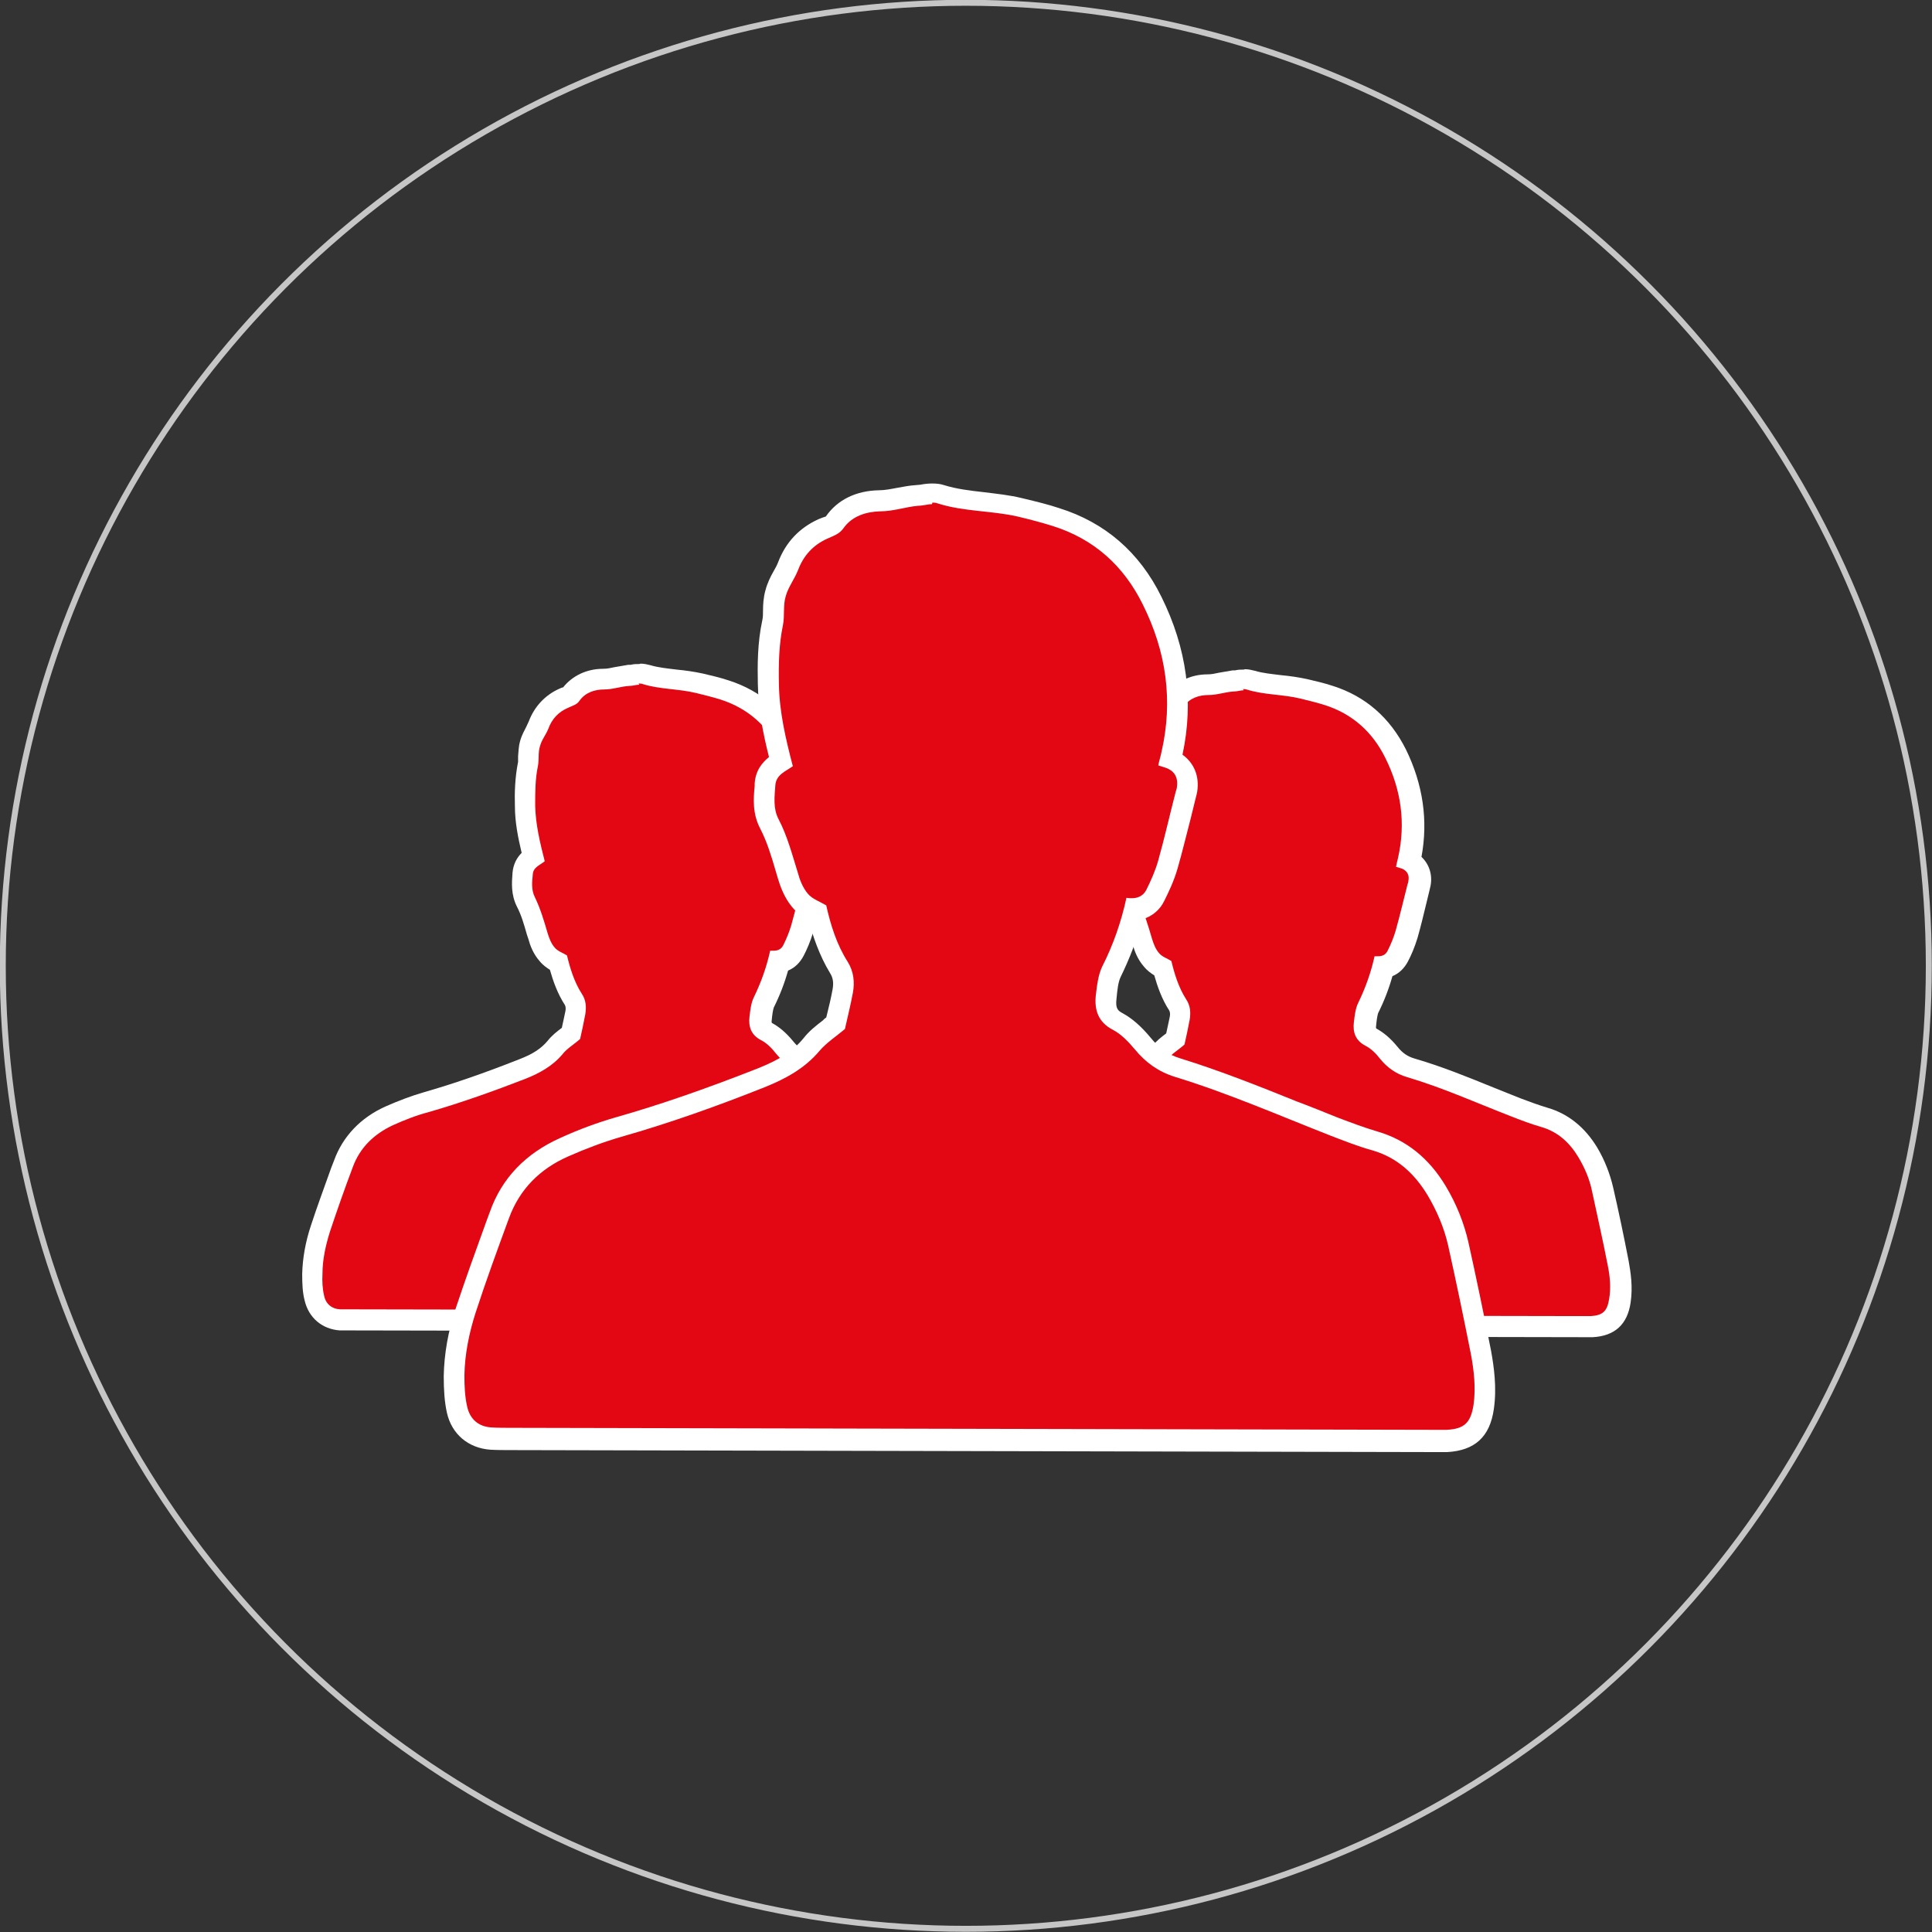
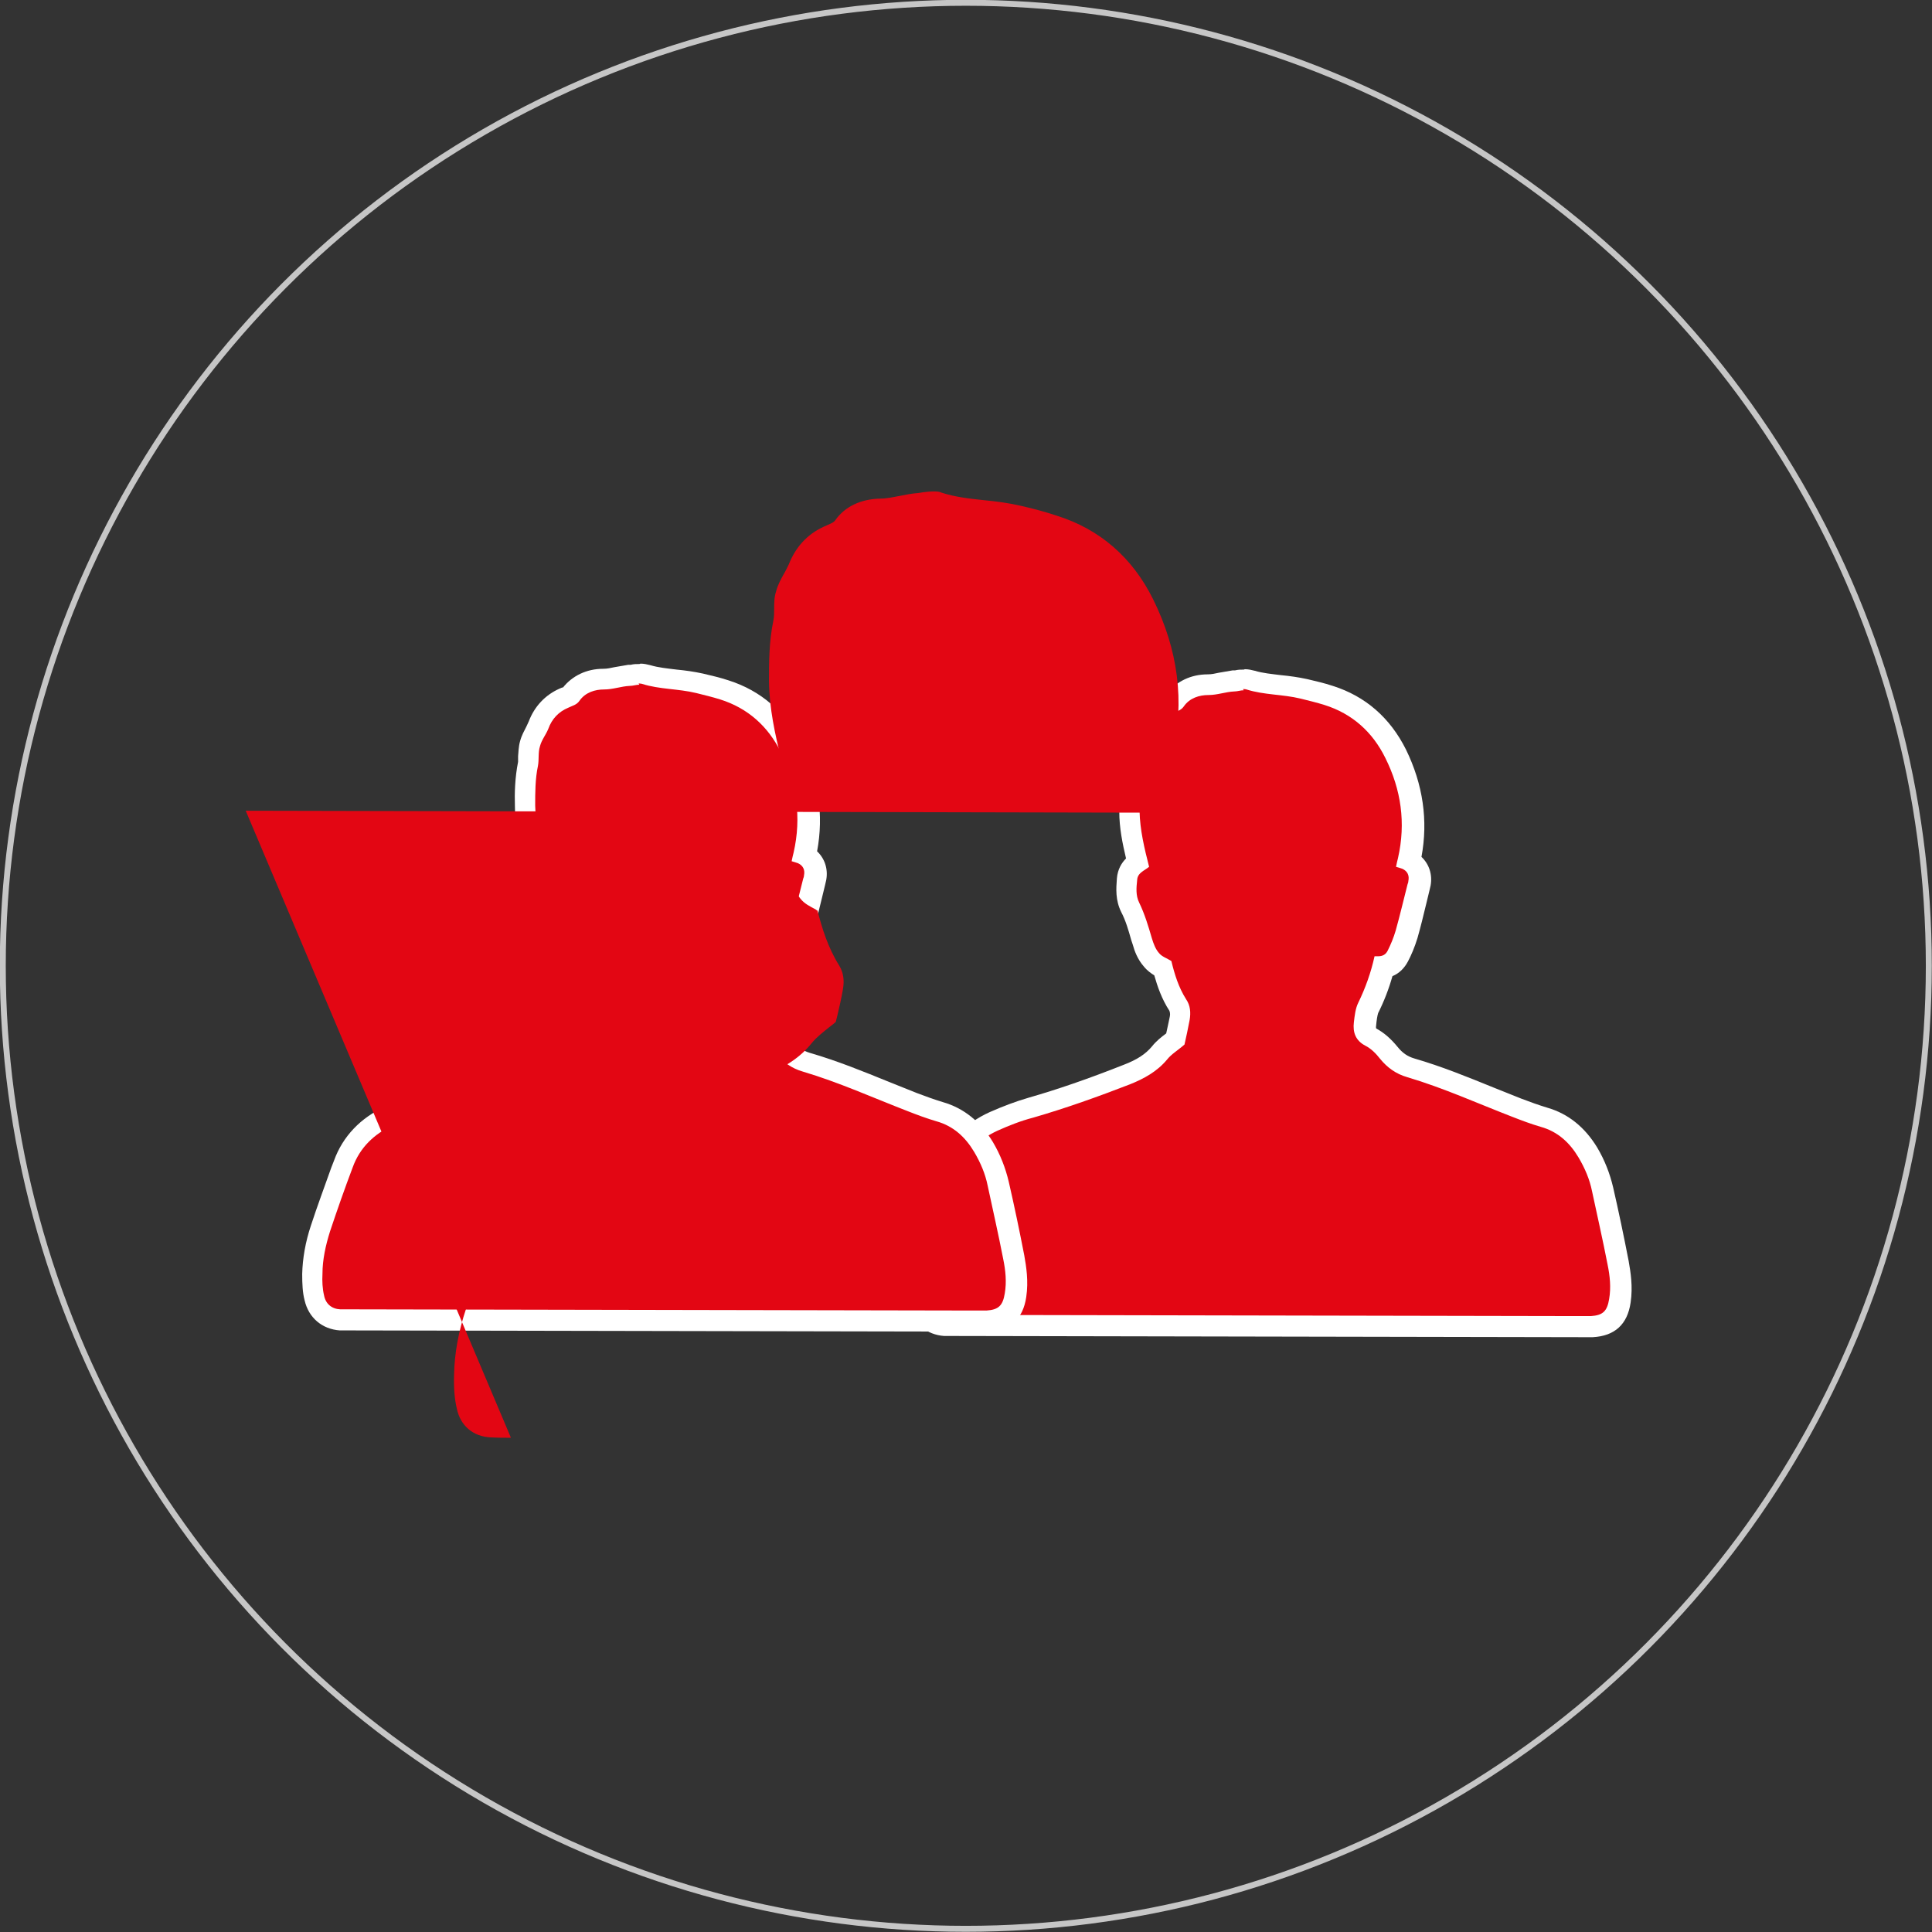
<svg xmlns="http://www.w3.org/2000/svg" id="Ebene_1" viewBox="0 0 48.59 48.59">
  <rect x="0" y="0" width="48.59" height="48.59" fill="#333333" stroke="none" />
  <defs>
    <style>.cls-1{fill:#fff;}.cls-2{fill:#e30613;}.cls-2,.cls-3,.cls-4{fill-rule:evenodd;}.cls-5{fill:none;stroke:#c6c6c6;stroke-miterlimit:10;stroke-width:.15px;}.cls-3{fill:#e30613;}.cls-4{fill:#e30613;}</style>
  </defs>
  <circle class="cls-5" cx="24.29" cy="24.29" r="24.22" />
  <g>
    <g>
      <path class="cls-2" d="M24.09,33.33c-.12,0-.23,0-.35,0-.33-.02-.58-.23-.65-.55-.04-.17-.05-.36-.05-.6,0-.37,.08-.75,.21-1.14,.16-.48,.33-.95,.5-1.43l.07-.19c.2-.55,.59-.95,1.15-1.21,.32-.14,.63-.26,.93-.35,.74-.21,1.51-.48,2.42-.84,.39-.15,.63-.31,.82-.54,.09-.11,.21-.2,.32-.29l.08-.07v-.05c.05-.14,.08-.3,.11-.46,.03-.13,0-.24-.05-.34-.2-.31-.3-.65-.37-.93h0c-.09-.05-.2-.1-.29-.21-.12-.15-.19-.33-.23-.46l-.03-.11c-.08-.27-.16-.52-.27-.75-.12-.23-.1-.48-.08-.67,.02-.25,.15-.38,.26-.46-.1-.42-.19-.84-.2-1.29,0-.31,0-.68,.07-1.05,.01-.06,.01-.12,.01-.18,0-.1,0-.21,.04-.32,.03-.12,.09-.22,.14-.31,.03-.05,.06-.11,.08-.16,.12-.31,.33-.54,.63-.68,.12-.05,.16-.07,.17-.08,.18-.25,.47-.4,.83-.4,.11,0,.22-.02,.32-.04,.1-.02,.21-.04,.32-.05,.14-.02,.2-.03,.26-.03h.04l.13,.02c.22,.07,.46,.1,.71,.12,.21,.02,.42,.05,.63,.1,.21,.05,.42,.1,.62,.17,.75,.24,1.32,.73,1.69,1.46,.43,.88,.55,1.78,.34,2.69,.21,.11,.31,.32,.27,.57l-.27,.02,.25,.09-.08,.33c-.07,.29-.14,.57-.22,.85-.05,.19-.13,.37-.22,.55-.07,.15-.2,.25-.37,.28-.09,.35-.22,.7-.38,1.03-.05,.1-.06,.25-.08,.39-.02,.2,.04,.28,.15,.34,.15,.08,.3,.21,.45,.4,.15,.19,.33,.31,.55,.38,.67,.2,1.33,.47,1.97,.72l.71,.28c.23,.09,.45,.17,.69,.24,.47,.13,.83,.42,1.1,.89,.18,.3,.3,.61,.37,.93,.14,.61,.27,1.23,.39,1.85,.05,.26,.1,.6,.05,.96-.07,.43-.28,.63-.71,.65h-.12s-15.82-.03-15.82-.03Z" />
      <path class="cls-1" d="M31.26,17.33s.06,0,.09,.01c.44,.14,.91,.12,1.36,.23,.2,.05,.41,.1,.6,.16,.7,.22,1.21,.68,1.53,1.33,.4,.8,.52,1.64,.32,2.52-.02,.07-.03,.13-.05,.22,.06,.02,.11,.03,.16,.05,.13,.06,.18,.17,.15,.31,0,.03-.01,.05-.02,.08-.1,.39-.19,.78-.3,1.17-.05,.17-.12,.34-.2,.5-.05,.1-.13,.14-.24,.14-.03,0-.06,0-.09,0-.09,.41-.23,.8-.41,1.17-.07,.14-.09,.32-.11,.49-.03,.25,.04,.46,.29,.59,.14,.07,.27,.2,.37,.33,.18,.22,.4,.38,.68,.46,.91,.27,1.77,.66,2.65,1,.23,.09,.47,.18,.71,.25,.43,.12,.73,.4,.95,.77,.16,.27,.28,.55,.34,.85,.13,.61,.27,1.22,.39,1.84,.06,.29,.09,.58,.04,.87-.05,.31-.16,.41-.46,.43-.03,0-.07,0-.1,0-.05,0-.1,0-.15,0-5.22-.01-10.45-.02-15.67-.03-.11,0-.22,0-.33,0-.22-.01-.37-.14-.41-.35-.04-.17-.05-.36-.04-.54,0-.36,.08-.72,.19-1.07,.18-.54,.37-1.08,.57-1.61,.18-.5,.54-.84,1.01-1.06,.29-.13,.59-.25,.9-.33,.83-.24,1.64-.53,2.44-.84,.35-.14,.68-.32,.93-.62,.11-.14,.27-.23,.44-.38,.04-.18,.09-.4,.13-.62,.03-.18,.02-.36-.09-.52-.19-.3-.29-.63-.37-.96-.11-.07-.24-.11-.31-.2-.09-.1-.14-.24-.18-.37-.09-.31-.18-.61-.32-.9-.09-.18-.07-.38-.05-.57,.01-.18,.18-.23,.3-.33-.12-.47-.23-.93-.24-1.4,0-.33,0-.67,.07-1,.03-.16,0-.34,.05-.49,.04-.16,.15-.29,.21-.44,.09-.25,.26-.43,.5-.53,.1-.05,.21-.07,.28-.17,.15-.22,.4-.29,.62-.29,.23,0,.43-.08,.65-.09,.08,0,.16-.03,.24-.03m0-.52c-.07,0-.14,0-.22,.02h-.06c-.12,.02-.23,.04-.35,.06-.09,.02-.18,.04-.28,.04-.42,0-.78,.18-1.01,.47,0,0-.01,0-.02,0l-.07,.03c-.36,.16-.63,.45-.77,.82-.02,.04-.04,.09-.06,.13-.05,.1-.12,.22-.16,.37-.04,.14-.04,.28-.05,.38,0,.05,0,.09,0,.14-.08,.4-.09,.79-.08,1.11,0,.41,.08,.8,.17,1.18-.11,.11-.21,.27-.23,.5-.02,.26-.04,.55,.11,.85,.11,.21,.18,.45,.25,.7l.04,.12c.04,.15,.12,.37,.28,.55,.08,.1,.18,.17,.26,.22,.08,.28,.19,.6,.38,.89,0,.01,.03,.05,.01,.15-.03,.14-.06,.29-.09,.42,0,0,0,0,0,0-.12,.09-.25,.19-.36,.33-.16,.19-.37,.33-.71,.46-.91,.36-1.67,.62-2.4,.83-.31,.09-.63,.21-.97,.36-.62,.28-1.07,.75-1.29,1.36l-.07,.18c-.17,.48-.35,.96-.51,1.45-.14,.42-.21,.83-.22,1.22,0,.25,.01,.47,.06,.66,.1,.44,.44,.73,.89,.76,.12,0,.24,0,.36,0l15.67,.03h.06s.09,0,.09,0c.04,0,.09,0,.13,0,.55-.03,.87-.32,.95-.87,.06-.4,0-.77-.05-1.05-.12-.62-.25-1.24-.39-1.85-.08-.34-.21-.68-.4-1-.31-.51-.73-.85-1.25-1-.23-.07-.45-.15-.66-.23-.23-.09-.47-.19-.7-.28-.64-.26-1.3-.53-1.99-.73-.17-.05-.3-.14-.42-.29-.18-.22-.35-.36-.53-.46,0,0,0,0,0,0-.01,0-.02-.02-.01-.08,.01-.12,.03-.25,.05-.31,.15-.3,.27-.61,.36-.93,.17-.07,.3-.2,.39-.37,.08-.15,.17-.36,.24-.59,.08-.28,.15-.57,.22-.86l.08-.33c.01-.05,.02-.09,.03-.13,.05-.28-.04-.54-.23-.72,.17-.91,.04-1.82-.39-2.7-.4-.8-1.02-1.34-1.84-1.6-.21-.07-.43-.12-.64-.17-.23-.05-.45-.08-.66-.1-.24-.03-.46-.05-.66-.11-.08-.02-.16-.04-.25-.04h0Z" />
    </g>
    <g>
      <path class="cls-4" d="M8.89,33.19c-.12,0-.23,0-.35,0-.34-.02-.58-.23-.65-.55-.04-.17-.06-.36-.05-.6,0-.36,.08-.75,.21-1.14,.16-.48,.33-.95,.5-1.42l.07-.2c.2-.55,.59-.95,1.15-1.21,.33-.15,.63-.26,.93-.35,.73-.21,1.5-.48,2.42-.84,.39-.15,.63-.31,.82-.54,.09-.11,.21-.2,.32-.29l.09-.07,.02-.09c.03-.14,.07-.28,.09-.43,.02-.13,0-.24-.05-.34-.19-.31-.3-.64-.37-.93-.09-.05-.2-.1-.29-.21-.12-.15-.19-.34-.23-.46l-.03-.11c-.08-.27-.15-.52-.27-.75-.12-.23-.1-.48-.08-.67,.02-.25,.15-.38,.26-.46-.1-.42-.19-.84-.2-1.28,0-.33,0-.69,.07-1.06,.01-.06,.01-.12,.01-.18,0-.1,0-.21,.04-.32,.03-.12,.09-.22,.14-.31,.03-.05,.06-.1,.08-.16,.12-.31,.33-.54,.63-.68,.12-.05,.16-.07,.17-.08,.18-.25,.47-.4,.83-.4,.11,0,.21-.02,.32-.04,.11-.02,.21-.04,.32-.05,.14-.02,.2-.03,.26-.03h.04l.13,.02c.22,.07,.46,.1,.71,.12,.21,.02,.43,.05,.63,.1,.21,.05,.42,.1,.62,.17,.76,.24,1.32,.73,1.69,1.46,.43,.88,.55,1.78,.34,2.69,.21,.11,.3,.32,.27,.57h-.27s.25,.11,.25,.11l-.08,.34c-.07,.28-.14,.56-.21,.83-.05,.19-.13,.37-.22,.55-.08,.15-.21,.25-.37,.28-.09,.35-.22,.7-.38,1.03-.05,.1-.07,.25-.08,.39-.02,.2,.04,.28,.15,.34,.15,.08,.3,.21,.45,.4,.16,.19,.33,.31,.55,.38,.68,.2,1.33,.47,1.97,.73l.71,.28c.23,.09,.45,.17,.69,.24,.47,.13,.83,.42,1.1,.89,.18,.3,.3,.61,.37,.93,.13,.61,.27,1.23,.39,1.84,.05,.26,.1,.6,.05,.96-.07,.43-.28,.63-.71,.65h-.12s-15.82-.03-15.82-.03Z" />
      <path class="cls-1" d="M16.06,17.19s.06,0,.09,.01c.44,.14,.91,.12,1.36,.23,.2,.05,.41,.1,.6,.16,.7,.22,1.21,.68,1.53,1.33,.4,.8,.52,1.64,.32,2.52-.02,.07-.03,.13-.05,.22,.06,.02,.11,.03,.16,.05,.13,.06,.18,.17,.15,.31,0,.03-.01,.05-.02,.08-.1,.39-.19,.78-.3,1.17-.05,.17-.12,.34-.2,.5-.05,.1-.13,.14-.24,.14-.03,0-.06,0-.09,0-.09,.41-.23,.8-.41,1.17-.07,.14-.09,.32-.11,.49-.03,.25,.04,.46,.29,.59,.14,.07,.27,.2,.37,.33,.18,.22,.4,.38,.68,.46,.91,.27,1.77,.66,2.65,1,.23,.09,.47,.18,.71,.25,.43,.12,.73,.4,.95,.77,.16,.27,.28,.55,.34,.85,.13,.61,.27,1.22,.39,1.84,.06,.29,.09,.58,.04,.87-.05,.31-.16,.41-.46,.43-.03,0-.07,0-.1,0-.05,0-.1,0-.15,0-5.22-.01-10.45-.02-15.67-.03-.11,0-.22,0-.33,0-.22-.01-.37-.14-.41-.35-.04-.17-.05-.36-.04-.54,0-.36,.08-.72,.19-1.07,.18-.54,.37-1.08,.57-1.61,.18-.5,.54-.84,1.01-1.06,.29-.13,.59-.25,.9-.33,.83-.24,1.64-.53,2.44-.84,.35-.14,.68-.32,.93-.62,.11-.14,.27-.23,.44-.38,.04-.18,.09-.4,.13-.62,.03-.18,.02-.36-.09-.52-.19-.3-.29-.63-.37-.96-.11-.07-.24-.11-.31-.2-.09-.1-.14-.24-.18-.37-.09-.31-.18-.61-.32-.9-.09-.18-.07-.38-.05-.57,.01-.18,.18-.23,.3-.33-.12-.47-.23-.93-.24-1.4,0-.33,0-.67,.07-1,.03-.16,0-.34,.05-.49,.04-.16,.15-.29,.21-.44,.09-.25,.26-.43,.5-.53,.1-.05,.21-.07,.28-.17,.15-.22,.4-.29,.62-.29,.23,0,.43-.08,.65-.09,.08,0,.16-.03,.24-.03m0-.52c-.07,0-.14,0-.22,.02h-.06c-.12,.02-.23,.04-.35,.06-.09,.02-.18,.04-.28,.04-.42,0-.78,.18-1.01,.47,0,0-.01,0-.02,0l-.07,.03c-.36,.16-.63,.45-.77,.82-.02,.04-.04,.09-.06,.13-.05,.1-.12,.22-.16,.37-.04,.14-.04,.28-.05,.38,0,.05,0,.09,0,.14-.08,.4-.09,.79-.08,1.11,0,.41,.08,.8,.17,1.18-.11,.11-.21,.27-.23,.5-.02,.26-.04,.55,.11,.85,.11,.21,.18,.45,.25,.7l.04,.12c.04,.15,.12,.37,.28,.55,.08,.1,.18,.17,.26,.22,.08,.28,.19,.6,.38,.89,0,.01,.03,.05,.01,.15-.03,.14-.06,.29-.09,.42,0,0,0,0,0,0-.12,.09-.25,.19-.36,.33-.16,.19-.37,.33-.71,.46-.91,.36-1.67,.62-2.4,.83-.31,.09-.63,.21-.97,.36-.62,.28-1.07,.75-1.29,1.36l-.07,.18c-.17,.48-.35,.96-.51,1.45-.14,.42-.21,.83-.22,1.22,0,.25,.01,.47,.06,.66,.1,.44,.44,.73,.89,.76,.12,0,.24,0,.36,0l15.67,.03h.06s.09,0,.09,0c.04,0,.09,0,.13,0,.55-.03,.87-.32,.95-.87,.06-.4,0-.77-.05-1.05-.12-.62-.25-1.24-.39-1.85-.08-.34-.21-.68-.4-1-.31-.51-.73-.85-1.25-1-.23-.07-.45-.15-.66-.23-.23-.09-.47-.19-.7-.28-.64-.26-1.3-.53-1.99-.73-.17-.05-.3-.14-.42-.29-.18-.22-.35-.36-.53-.46,0,0,0,0,0,0-.01,0-.02-.02-.01-.08,.01-.12,.03-.25,.05-.31,.15-.3,.27-.61,.36-.93,.17-.07,.3-.2,.39-.37,.08-.15,.17-.36,.24-.59,.08-.28,.15-.57,.22-.86l.08-.33c.01-.05,.02-.09,.03-.13,.05-.28-.04-.54-.23-.72,.17-.91,.04-1.82-.39-2.7-.4-.8-1.02-1.34-1.84-1.6-.21-.07-.43-.12-.64-.17-.23-.05-.45-.08-.66-.1-.24-.03-.46-.05-.66-.11-.08-.02-.16-.04-.25-.04h0Z" />
    </g>
    <g>
-       <path class="cls-3" d="M12.85,36.16c-.17,0-.34,0-.51-.01-.44-.02-.76-.29-.85-.72-.06-.25-.08-.53-.07-.86,.01-.53,.11-1.08,.3-1.65,.23-.69,.48-1.38,.72-2.06l.12-.33c.28-.78,.83-1.35,1.64-1.71,.47-.21,.93-.38,1.36-.5,1.09-.31,2.23-.71,3.59-1.24,.59-.23,.97-.48,1.26-.84,.13-.16,.29-.28,.45-.41,.05-.04,.11-.08,.16-.13l.04-.16c.05-.21,.1-.43,.14-.66,.04-.23,.01-.42-.09-.59-.29-.46-.44-.96-.55-1.39-.02,0-.03-.02-.05-.03-.13-.07-.28-.14-.38-.27-.17-.2-.26-.46-.31-.64l-.05-.17c-.12-.39-.23-.77-.41-1.12-.16-.32-.13-.65-.11-.94,.03-.37,.25-.53,.4-.63-.16-.64-.3-1.28-.31-1.96,0-.48,0-1,.11-1.53,.02-.1,.02-.19,.02-.29,0-.15,0-.3,.05-.45,.04-.16,.12-.3,.19-.43,.05-.08,.09-.17,.13-.25,.17-.43,.46-.75,.87-.94l.09-.04c.11-.05,.17-.07,.21-.13,.24-.34,.64-.53,1.13-.54,.17,0,.33-.04,.5-.07,.15-.03,.3-.06,.45-.07l.13-.02c.08-.01,.17-.02,.25-.02s.15,0,.21,.03c.34,.11,.69,.15,1.07,.19,.31,.03,.62,.07,.92,.14,.31,.07,.61,.15,.91,.25,1.08,.34,1.9,1.05,2.42,2.1,.63,1.27,.8,2.58,.49,3.89l-.02,.1s.03,.01,.04,.02c.29,.14,.43,.4,.37,.73l-.16,.63c-.1,.42-.21,.84-.32,1.25-.08,.29-.21,.57-.32,.78-.11,.21-.29,.33-.53,.35-.13,.54-.33,1.07-.58,1.57-.08,.17-.11,.39-.13,.61-.03,.33,.05,.5,.29,.63,.21,.11,.41,.29,.63,.55,.25,.3,.53,.5,.87,.6,.99,.3,1.96,.69,2.9,1.07,.35,.14,.69,.28,1.04,.41,.34,.13,.68,.26,1.02,.36,.66,.19,1.17,.6,1.55,1.25,.25,.43,.44,.88,.54,1.33,.2,.91,.39,1.81,.57,2.72,.07,.37,.14,.86,.07,1.38-.09,.58-.36,.82-.93,.86h-.17s-23.37-.05-23.37-.05Z" />
-       <path class="cls-1" d="M23.45,12.64s.09,0,.13,.02c.66,.21,1.35,.18,2.01,.33,.3,.07,.6,.15,.89,.24,1.04,.33,1.78,1,2.26,1.97,.59,1.18,.77,2.42,.47,3.72-.02,.1-.05,.19-.08,.33,.09,.03,.17,.05,.24,.08,.19,.09,.26,.25,.23,.46,0,.04-.02,.08-.03,.12-.15,.58-.28,1.16-.44,1.73-.07,.25-.18,.5-.3,.74-.07,.14-.2,.21-.36,.21-.04,0-.09,0-.14-.01-.13,.6-.33,1.18-.61,1.73-.1,.21-.13,.47-.16,.72-.04,.37,.06,.68,.43,.87,.21,.11,.39,.3,.55,.49,.27,.33,.59,.56,1,.69,1.34,.41,2.62,.97,3.92,1.48,.34,.13,.69,.27,1.05,.37,.63,.18,1.07,.59,1.4,1.14,.23,.39,.41,.81,.51,1.25,.2,.9,.39,1.81,.57,2.72,.08,.42,.13,.86,.07,1.29-.07,.45-.23,.61-.68,.63-.05,0-.1,0-.15,0-.07,0-.14,0-.22,0-7.72-.02-15.44-.03-23.16-.05-.16,0-.33,0-.49-.01-.33-.02-.54-.21-.61-.52-.06-.26-.07-.53-.07-.79,.01-.54,.12-1.07,.28-1.57,.26-.8,.55-1.59,.84-2.38,.27-.74,.79-1.25,1.5-1.56,.43-.19,.88-.36,1.33-.49,1.23-.35,2.43-.78,3.61-1.25,.52-.21,1-.47,1.37-.91,.17-.2,.4-.35,.64-.55,.06-.27,.14-.59,.2-.91,.05-.27,.02-.54-.13-.78-.28-.44-.43-.93-.54-1.42-.17-.1-.35-.16-.46-.29-.13-.15-.21-.36-.26-.55-.14-.45-.26-.91-.48-1.33-.14-.27-.1-.56-.08-.85,.02-.27,.26-.35,.44-.48-.18-.69-.34-1.37-.35-2.07-.01-.49,0-.99,.1-1.47,.05-.24,0-.5,.07-.73,.06-.23,.22-.43,.31-.66,.14-.37,.38-.63,.73-.79,.15-.07,.3-.11,.41-.26,.22-.32,.59-.42,.92-.43,.34,0,.64-.11,.96-.14,.12,0,.24-.04,.35-.04m0-.52h0c-.09,0-.19,.01-.29,.03-.04,0-.07,.01-.11,.01-.16,.01-.32,.04-.48,.07-.16,.03-.31,.06-.45,.06-.58,.01-1.05,.24-1.34,.66,0,0,0,0,0,0,0,0-.06,.02-.09,.03l-.1,.04c-.48,.22-.82,.58-1.01,1.08-.03,.08-.07,.15-.11,.22-.08,.14-.16,.3-.21,.49-.05,.18-.06,.36-.06,.51,0,.08,0,.17-.02,.25-.12,.56-.12,1.12-.11,1.59,.01,.64,.13,1.24,.28,1.84-.16,.13-.34,.33-.36,.67v.06c-.03,.31-.06,.69,.14,1.07,.17,.33,.28,.69,.39,1.07l.05,.17c.06,.2,.16,.49,.36,.73,.12,.15,.28,.24,.41,.31,.11,.41,.27,.9,.55,1.36,.07,.11,.09,.24,.06,.4-.04,.22-.09,.43-.14,.63l-.02,.08s-.06,.04-.08,.07c-.17,.13-.35,.27-.49,.45-.26,.32-.6,.54-1.15,.76-1.35,.53-2.48,.92-3.57,1.23-.45,.13-.92,.3-1.4,.52-.87,.39-1.47,1.01-1.77,1.86l-.1,.27c-.25,.69-.51,1.41-.75,2.13-.2,.59-.3,1.18-.31,1.73,0,.35,.02,.65,.08,.92,.12,.54,.54,.89,1.09,.93,.17,.01,.35,.01,.52,.01l23.16,.05h.09s.12,0,.12,0c.06,0,.12,0,.18,0,.69-.04,1.07-.38,1.17-1.08,.08-.55,0-1.08-.07-1.47-.19-.96-.39-1.92-.57-2.73-.11-.48-.3-.96-.57-1.41-.42-.7-.99-1.16-1.71-1.37-.34-.1-.68-.23-1-.35-.35-.14-.69-.28-1.04-.41-.94-.38-1.92-.77-2.92-1.08-.3-.09-.53-.25-.75-.52-.24-.29-.47-.49-.71-.62-.11-.06-.18-.11-.15-.36,.02-.21,.04-.41,.1-.54,.23-.47,.42-.96,.55-1.46,.24-.07,.44-.23,.55-.46,.11-.22,.25-.51,.34-.83,.12-.42,.22-.84,.33-1.26l.12-.49c.02-.07,.03-.12,.04-.17,.06-.39-.08-.72-.37-.93,.29-1.35,.11-2.68-.53-3.97-.55-1.12-1.42-1.87-2.57-2.23-.27-.09-.55-.16-.93-.25-.32-.08-.64-.11-.95-.15-.36-.04-.7-.08-1.02-.18-.09-.03-.19-.04-.29-.04h0Z" />
+       <path class="cls-3" d="M12.85,36.16c-.17,0-.34,0-.51-.01-.44-.02-.76-.29-.85-.72-.06-.25-.08-.53-.07-.86,.01-.53,.11-1.08,.3-1.65,.23-.69,.48-1.38,.72-2.06l.12-.33c.28-.78,.83-1.35,1.64-1.71,.47-.21,.93-.38,1.36-.5,1.09-.31,2.23-.71,3.59-1.24,.59-.23,.97-.48,1.26-.84,.13-.16,.29-.28,.45-.41,.05-.04,.11-.08,.16-.13l.04-.16c.05-.21,.1-.43,.14-.66,.04-.23,.01-.42-.09-.59-.29-.46-.44-.96-.55-1.39-.02,0-.03-.02-.05-.03-.13-.07-.28-.14-.38-.27-.17-.2-.26-.46-.31-.64l-.05-.17c-.12-.39-.23-.77-.41-1.12-.16-.32-.13-.65-.11-.94,.03-.37,.25-.53,.4-.63-.16-.64-.3-1.28-.31-1.96,0-.48,0-1,.11-1.53,.02-.1,.02-.19,.02-.29,0-.15,0-.3,.05-.45,.04-.16,.12-.3,.19-.43,.05-.08,.09-.17,.13-.25,.17-.43,.46-.75,.87-.94l.09-.04c.11-.05,.17-.07,.21-.13,.24-.34,.64-.53,1.13-.54,.17,0,.33-.04,.5-.07,.15-.03,.3-.06,.45-.07l.13-.02c.08-.01,.17-.02,.25-.02s.15,0,.21,.03c.34,.11,.69,.15,1.07,.19,.31,.03,.62,.07,.92,.14,.31,.07,.61,.15,.91,.25,1.08,.34,1.9,1.05,2.42,2.1,.63,1.27,.8,2.58,.49,3.89l-.02,.1s.03,.01,.04,.02c.29,.14,.43,.4,.37,.73l-.16,.63h-.17s-23.37-.05-23.37-.05Z" />
    </g>
  </g>
</svg>